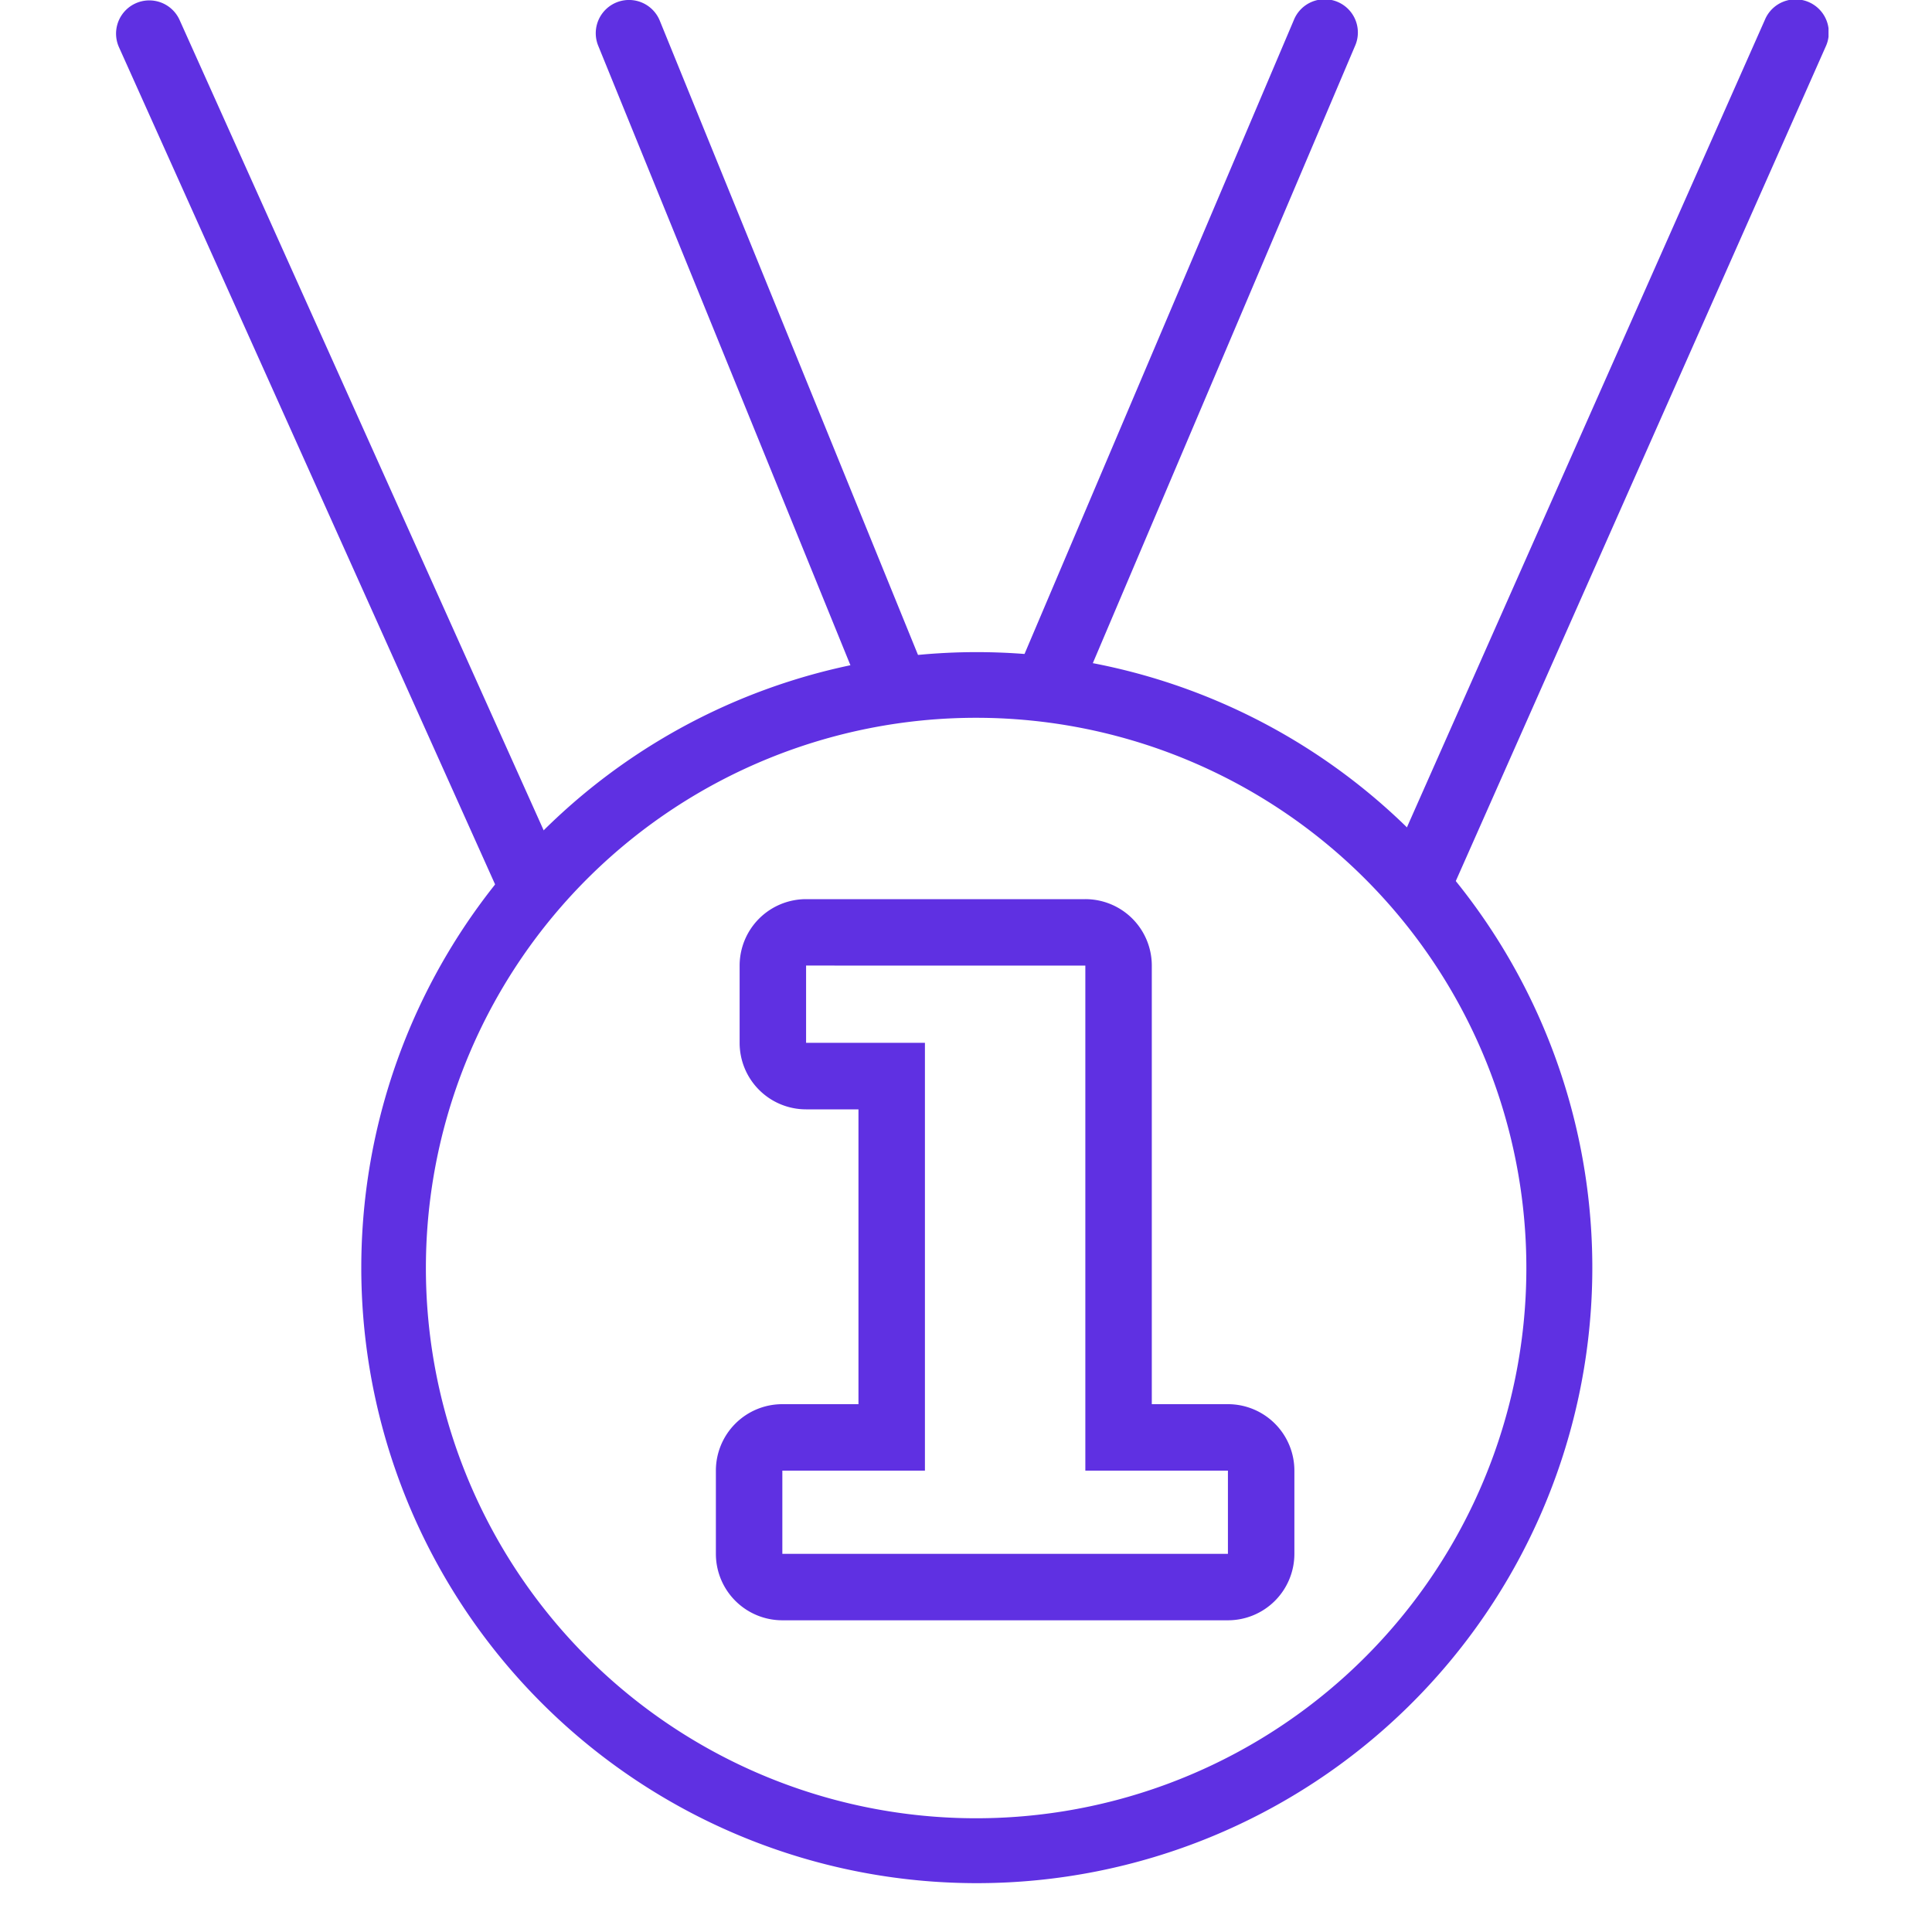
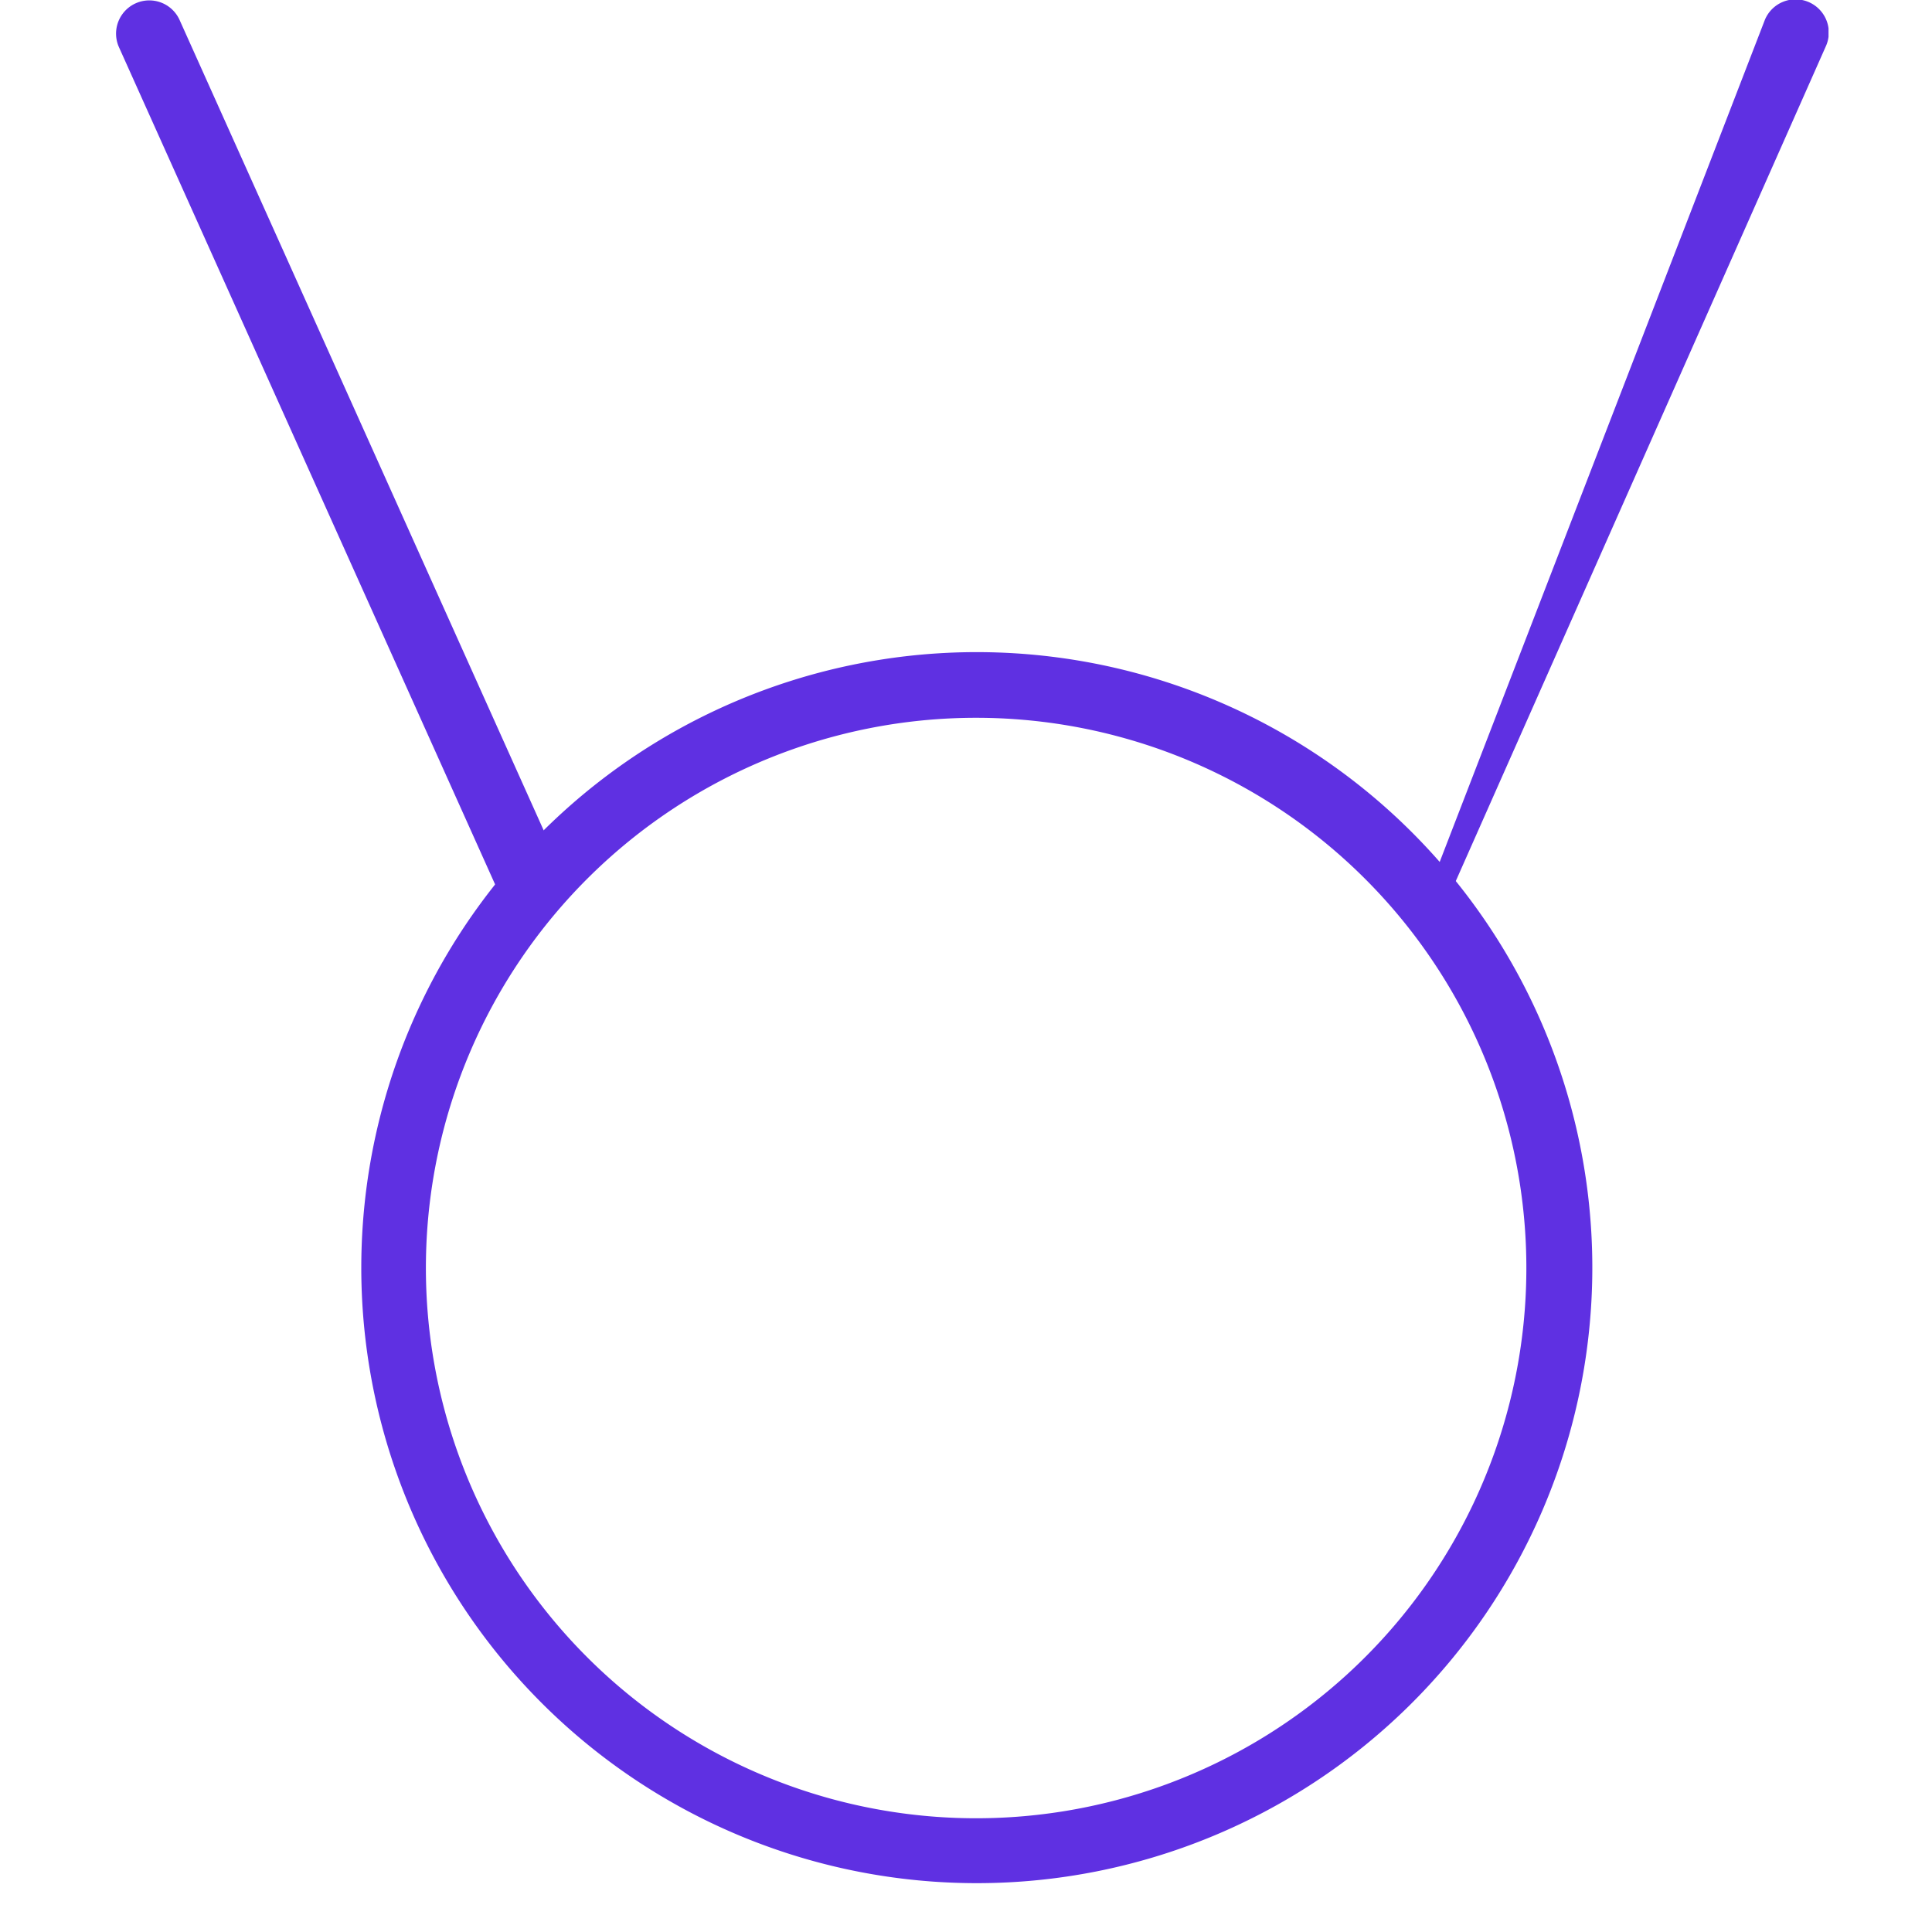
<svg xmlns="http://www.w3.org/2000/svg" width="100" height="100" viewBox="0 0 100 100">
  <defs>
    <clipPath id="a">
      <rect width="88.644" height="97.472" fill="#5f30e2" />
    </clipPath>
  </defs>
  <g transform="translate(-800 -10872)">
    <g transform="translate(806 10871.999)">
      <g transform="translate(0 0.001)" clip-path="url(#a)">
        <path d="M21.419,47.29a1.717,1.717,0,0,1-1.569-1.016L.151,2.427A1.72,1.72,0,0,1,3.288,1.016l19.7,43.848a1.722,1.722,0,0,1-1.567,2.426" transform="translate(-0.001 -0.001)" fill="#5f30e2" />
-         <path d="M26.869,36.322a1.724,1.724,0,0,1-1.594-1.073L11.889,2.369a1.72,1.72,0,0,1,3.186-1.3l13.386,32.88a1.716,1.716,0,0,1-.944,2.24,1.682,1.682,0,0,1-.648.129" transform="translate(13.075 0)" fill="#5f30e2" />
-         <path d="M32.864,47.29a1.721,1.721,0,0,1-1.571-2.418L50.73,1.025a1.72,1.72,0,1,1,3.144,1.394L34.437,46.266a1.722,1.722,0,0,1-1.573,1.024" transform="translate(34.621 -0.001)" fill="#5f30e2" />
-         <path d="M23.861,36.565a1.72,1.72,0,0,1-1.582-2.392L36.351,1.05a1.72,1.72,0,1,1,3.165,1.345L25.445,35.518a1.721,1.721,0,0,1-1.584,1.047" transform="translate(24.613 -0.001)" fill="#5f30e2" />
+         <path d="M32.864,47.29L50.73,1.025a1.72,1.72,0,1,1,3.144,1.394L34.437,46.266a1.722,1.722,0,0,1-1.573,1.024" transform="translate(34.621 -0.001)" fill="#5f30e2" />
        <path d="M37.9,79.725c-.752,0-1.506-.027-2.266-.08a31.859,31.859,0,1,1,2.266.08m-.042-60.319a28.48,28.48,0,1,0,2.021.072c-.676-.049-1.351-.072-2.021-.072m30.1,30.562h0Z" transform="translate(6.669 17.747)" fill="#5f30e2" />
-         <path d="M33.829,25.48V51.62h7.38v4.306H18.146V51.62h7.38V29.477H19.375v-4Zm0-3.44H19.375a3.44,3.44,0,0,0-3.44,3.44v4a3.44,3.44,0,0,0,3.44,3.44h2.711V48.18h-3.94a3.439,3.439,0,0,0-3.44,3.44v4.306a3.44,3.44,0,0,0,3.44,3.44H41.209a3.44,3.44,0,0,0,3.44-3.44V51.62a3.439,3.439,0,0,0-3.44-3.44h-3.94V25.48a3.439,3.439,0,0,0-3.44-3.44" transform="translate(16.348 24.5)" fill="#5f30e2" />
      </g>
    </g>
-     <rect width="100" height="100" transform="translate(800 10872)" fill="none" />
  </g>
</svg>